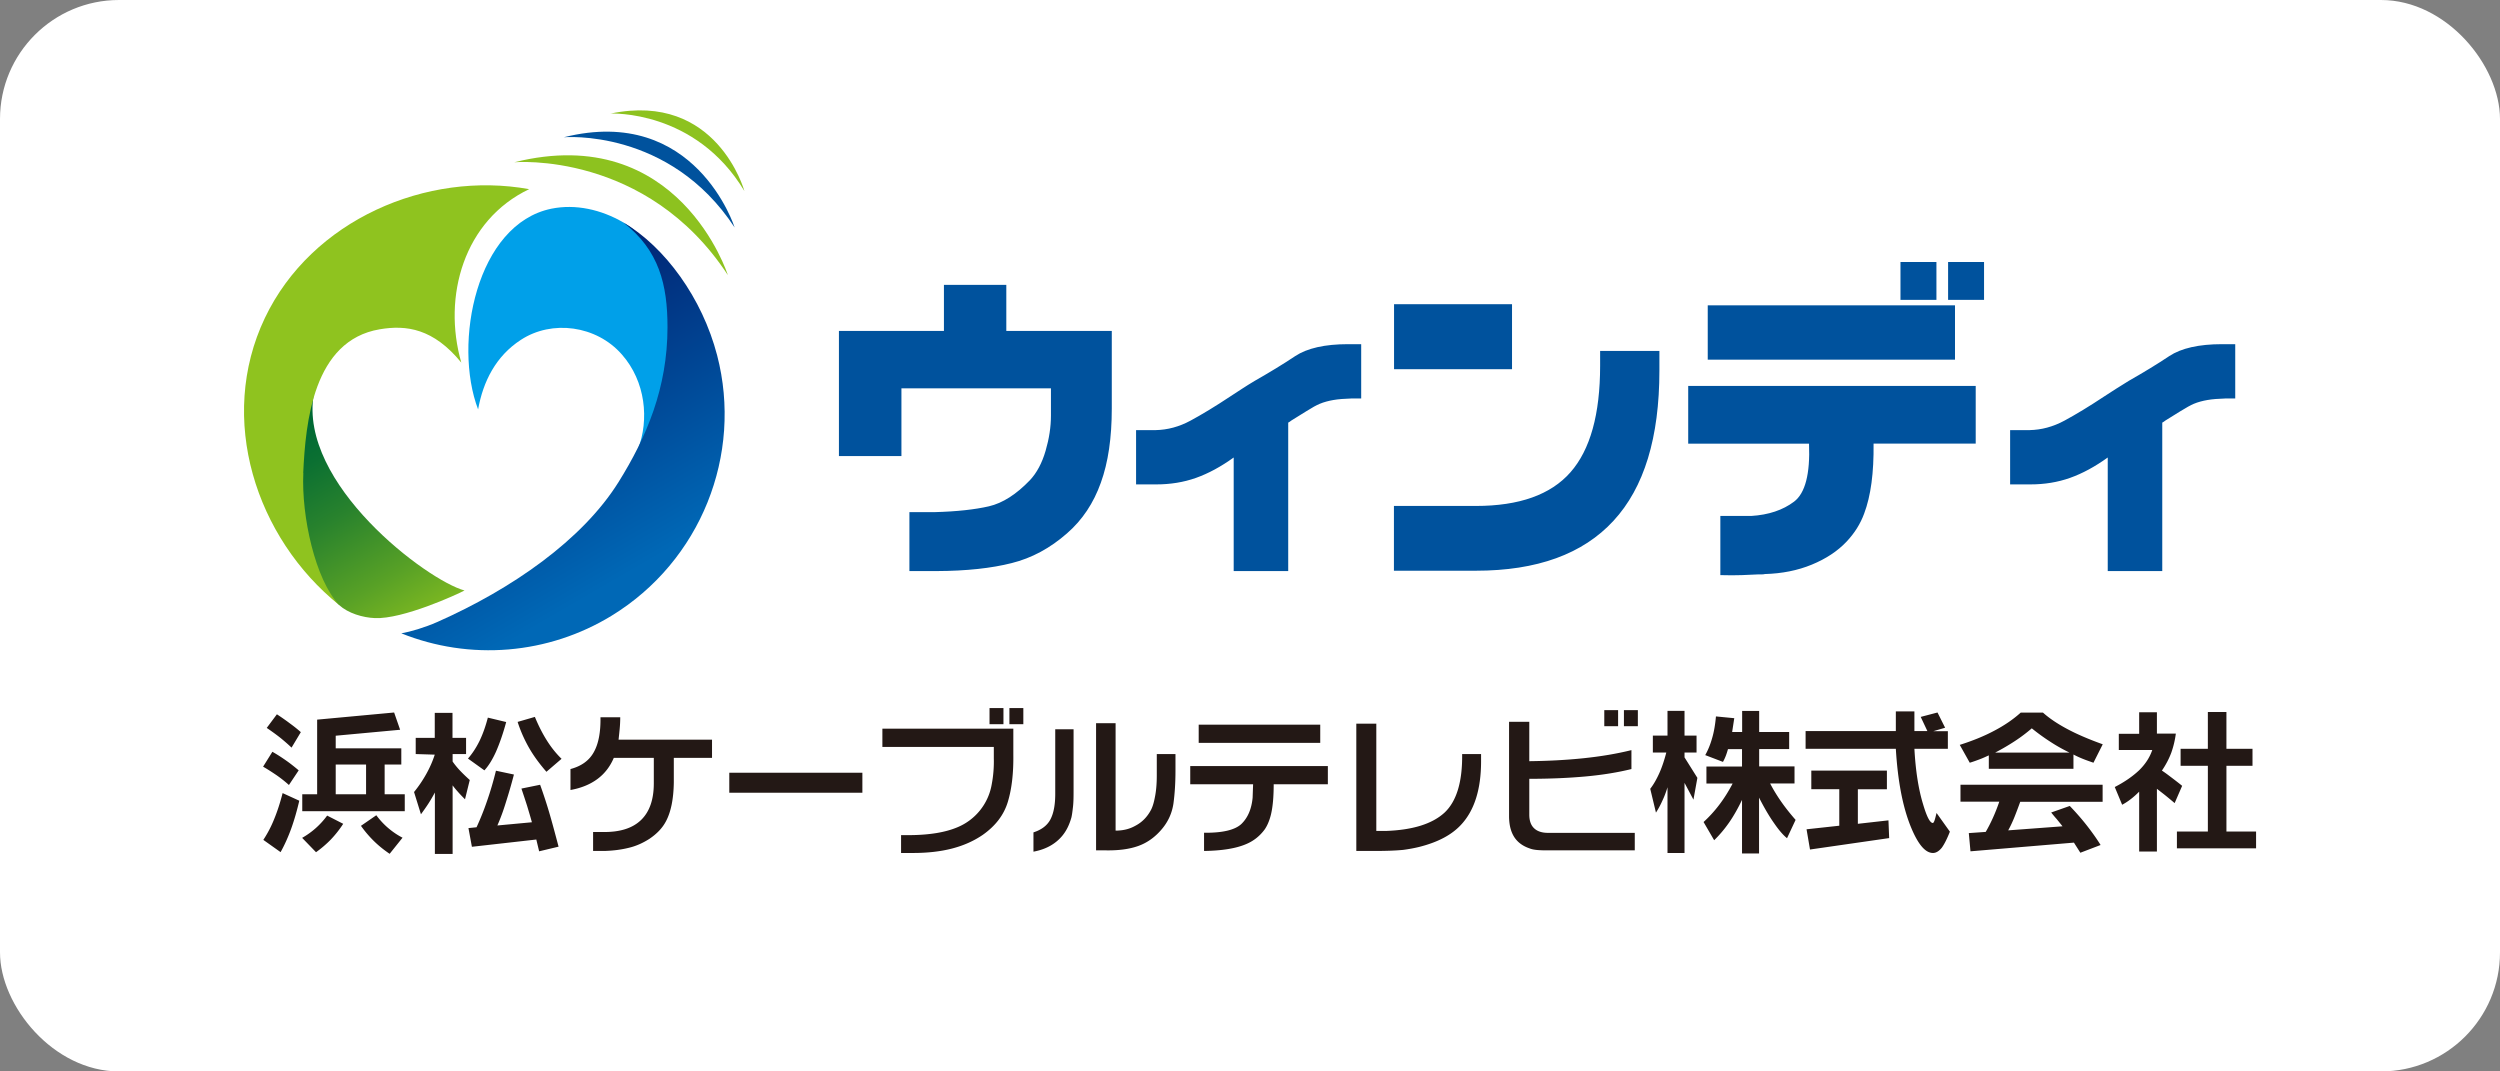
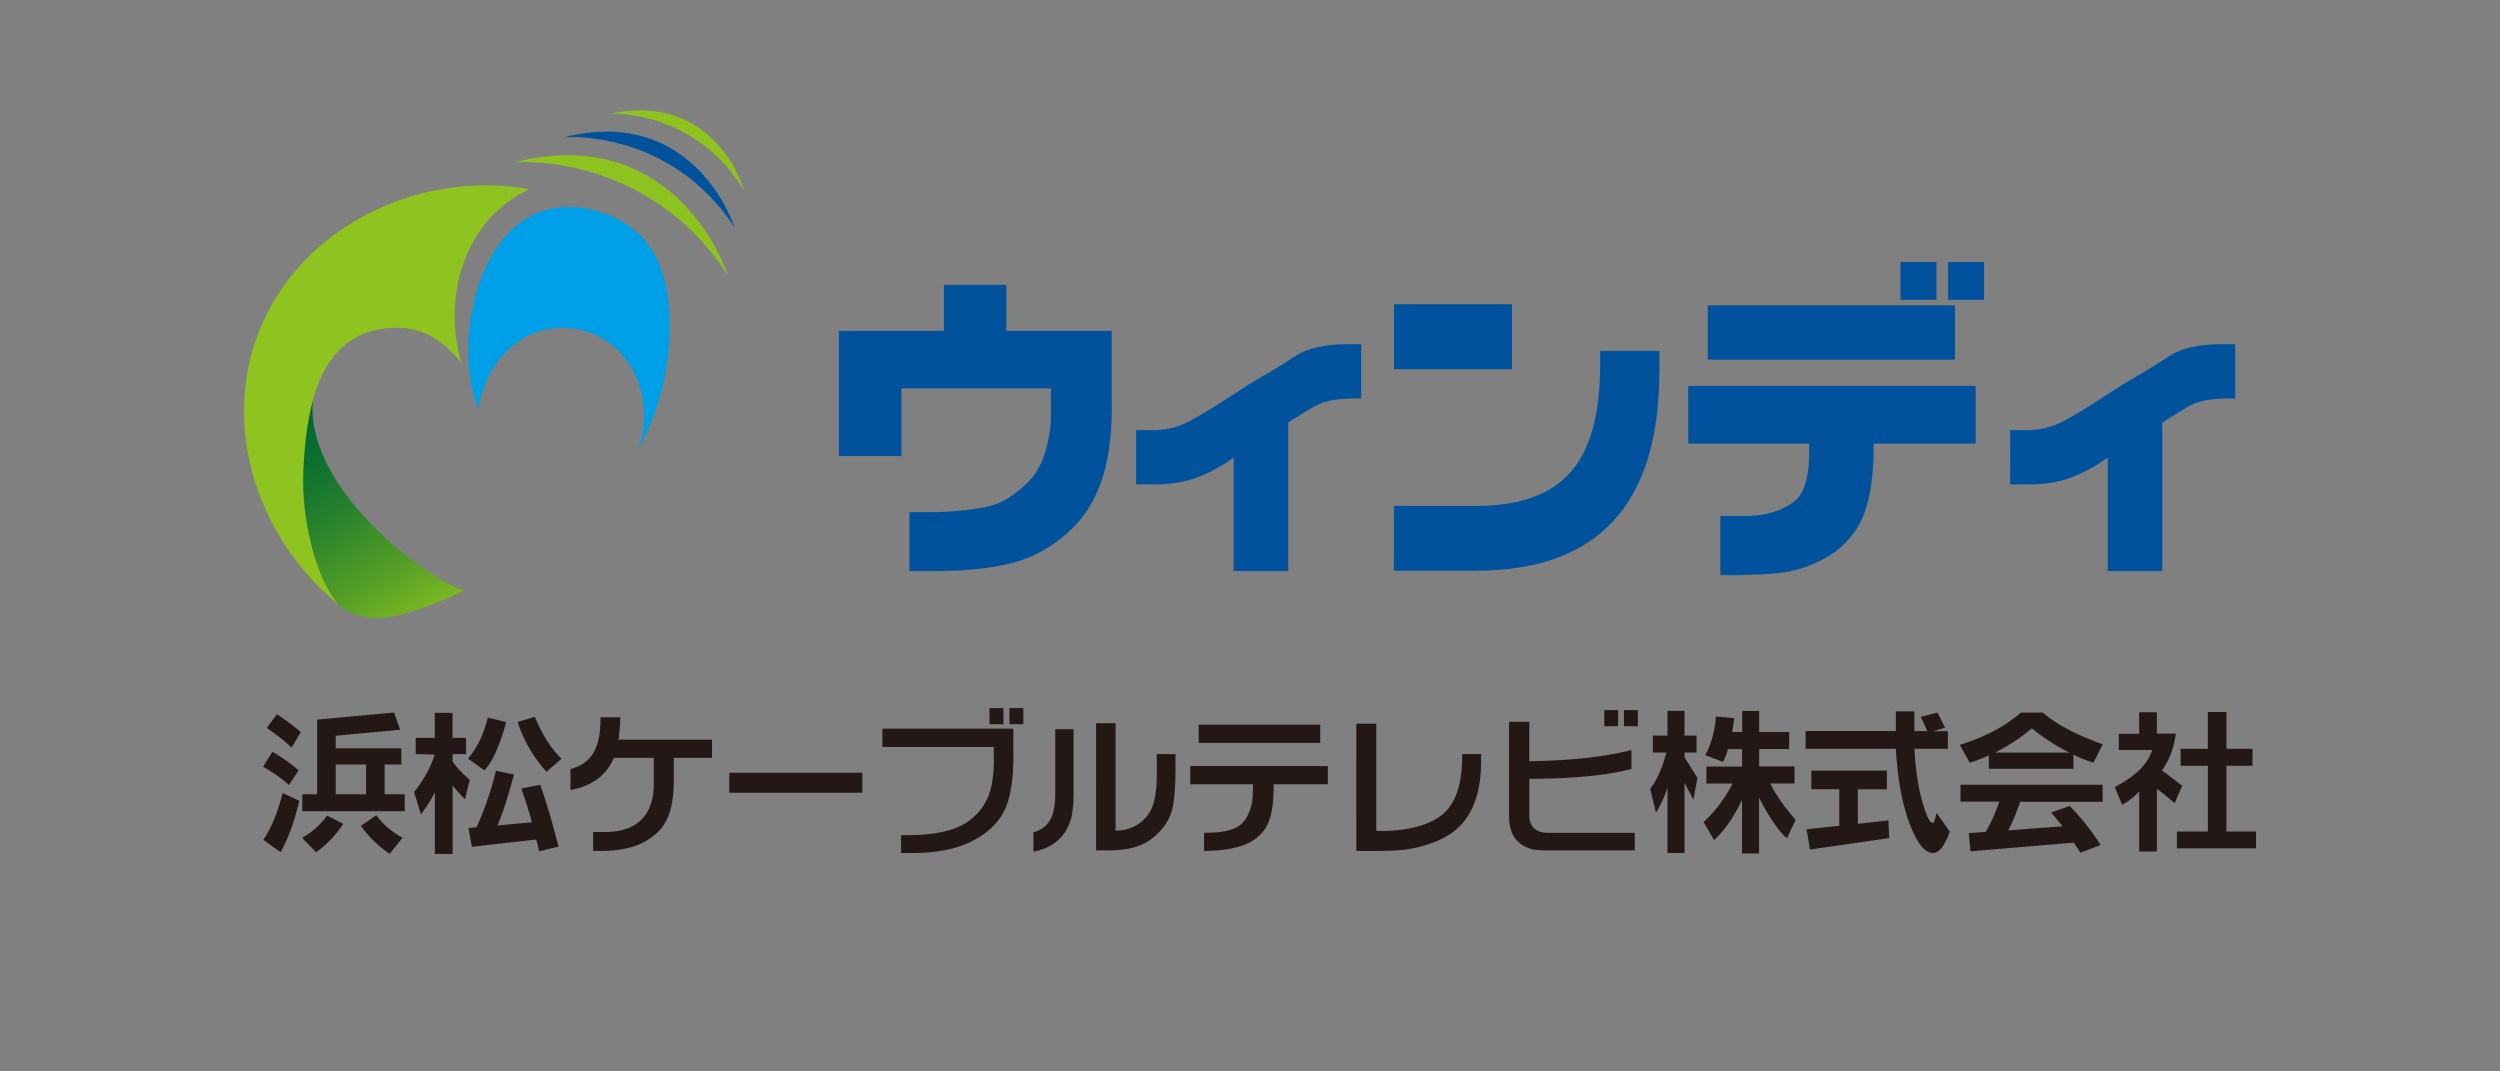
<svg xmlns="http://www.w3.org/2000/svg" id="_レイヤー_2" data-name="レイヤー 2" viewBox="0 0 210 90">
  <rect x="0" y="0" width="210" height="90" fill="#808080" stroke="none" />
  <defs>
    <linearGradient id="_ウィンディグラデグリーン" data-name="ウィンディグラデグリーン" x1="473.49" y1="-3378.19" x2="474.01" y2="-3378.19" gradientTransform="matrix(0 39.92 39.92 0 134881.4 -18868.58)" gradientUnits="userSpaceOnUse">
      <stop offset="0" stop-color="#006934" />
      <stop offset=".14" stop-color="#0b7032" />
      <stop offset=".38" stop-color="#28822d" />
      <stop offset=".7" stop-color="#58a126" />
      <stop offset="1" stop-color="#8dc21f" />
    </linearGradient>
    <linearGradient id="_ウィンディグラデブルー" data-name="ウィンディグラデブルー" x1="452.01" y1="-3362.12" x2="452.53" y2="-3362.12" gradientTransform="matrix(0 54.44 54.44 0 183096.81 -24585.55)" gradientUnits="userSpaceOnUse">
      <stop offset="0" stop-color="#011b6a" />
      <stop offset="1" stop-color="#0068b6" />
    </linearGradient>
    <clipPath id="clippath">
      <path class="cls-4" d="M28.48 50.82c.77.7 2 1.06 3.01 1.1 2.33.11 6.9-1.98 7.53-2.32-3.13-.84-13.97-8.96-12.66-16.51-3.52 4.91-1.29 14.65 2.11 17.73" />
    </clipPath>
    <clipPath id="clippath-1">
      <path class="cls-4" d="M56.07 27.48c0 5.11-1.76 9.24-4.11 13.01-3.04 4.87-8.96 8.98-15.21 11.75-1.11.49-2.26.82-3.04.96a19.761 19.761 0 0017.65-1.47c7.51-4.59 11.05-13.53 8.88-21.88-1.25-4.81-4.38-9.11-7.89-11.17 3.03 2.34 3.72 5.26 3.72 8.8" />
    </clipPath>
    <style>.cls-4{fill:none}.cls-6{fill:#00529d}.cls-10{fill:#8dc21f}</style>
  </defs>
  <g id="_内容" data-name="内容">
-     <rect width="210" height="90" rx="10" ry="10" fill="#fff" />
    <path d="M56.26 27.86c-.08 3.84-1.18 7.28-2.67 9.87.95-2.46.65-5.68-1.35-7.95-2.14-2.45-5.88-2.94-8.49-1.23-2.11 1.37-3.17 3.51-3.59 5.84-2.12-5.57-.14-15.57 6.16-16.86 2.03-.41 4.17.07 6.03 1.15 2.63 1.52 4.01 4.51 3.91 9.18" fill="#00a0e9" />
    <g clip-path="url(#clippath)">
      <path transform="rotate(-30 30.939 42.55)" fill="url(#_ウィンディグラデグリーン)" d="M19.2 30.31h23.48V54.8H19.2z" />
    </g>
    <g clip-path="url(#clippath-1)">
-       <path transform="rotate(-30 48.05 37.135)" fill="url(#_ウィンディグラデブルー)" d="M26.41 13.97h43.3v46.31h-43.3z" />
-     </g>
+       </g>
    <path d="M25.47 39.73c.2-4.26.84-11.13 6.43-12.07 2.23-.38 4.51-.07 6.85 2.8-1.6-5.56.22-11.96 5.7-14.57-8.58-1.56-18.27 2.57-22.2 10.82-4.03 8.46-.76 18.48 6.24 24.11-2.01-2.12-3.18-7.46-3.01-11.08" fill="#8fc31f" />
    <path class="cls-10" d="M43.2 13.63s11.1-.98 17.94 9.48c0 0-4.1-12.93-17.94-9.48" />
    <path class="cls-6" d="M47.36 11.53s8.88-.78 14.35 7.58c0 0-3.28-10.35-14.35-7.58" />
    <path class="cls-10" d="M51.29 9.54s7.13-.35 11.24 6.51c0 0-2.3-8.37-11.24-6.51" />
    <path class="cls-6" d="M93.39 27.81v6.51c0 2.44-.3 4.52-.92 6.23-.61 1.71-1.55 3.13-2.84 4.25-1.41 1.24-2.96 2.08-4.65 2.5-1.69.43-3.79.66-6.29.67h-2.3v-4.95h2.1c1.89-.05 3.41-.22 4.58-.49 1.16-.27 2.31-1.01 3.45-2.2.57-.61 1.01-1.43 1.31-2.46.3-1.03.45-2.01.45-2.96v-2.29H75.72v5.69h-5.25V27.8h8.82v-3.87h5.24v3.87h8.86zm2.03 8.32h1.65c1-.02 1.98-.28 2.94-.8s2.07-1.19 3.32-2.02c.31-.21.64-.42.98-.64s.7-.45 1.09-.68c1.26-.72 2.4-1.41 3.4-2.08 1-.66 2.48-1 4.44-1h1.1v4.56h-.78c-.63.02-1.15.06-1.55.13-.4.07-.79.17-1.15.32-.27.11-.65.32-1.14.63-.49.31-.91.57-1.24.77-.05.04-.1.08-.15.11-.05.03-.09.05-.12.07v12.47h-4.58v-9.54c-1.07.77-2.12 1.34-3.16 1.71-1.04.37-2.16.55-3.34.55h-1.7v-4.56zm73.41 0h1.65c1-.02 1.98-.28 2.94-.8s2.07-1.19 3.32-2.02c.32-.21.64-.42.99-.64.34-.22.71-.45 1.09-.68 1.26-.72 2.4-1.41 3.4-2.08 1-.66 2.48-1 4.44-1h1.1v4.56h-.78c-.63.02-1.15.06-1.55.13-.4.07-.79.17-1.15.32-.26.11-.64.32-1.14.63-.5.31-.91.57-1.24.77-.05.04-.1.08-.15.11-.05.03-.09.05-.12.07v12.47h-4.58v-9.54c-1.07.77-2.12 1.34-3.16 1.71-1.04.37-2.15.55-3.34.55h-1.7v-4.56zM117.1 25.55h9.91v5.46h-9.91v-5.46zm22.29 3.92v1.66c0 5.62-1.28 9.83-3.86 12.62-2.57 2.79-6.42 4.19-11.56 4.19h-6.88V42.5h6.88c3.64 0 6.29-.94 7.95-2.83 1.66-1.89 2.49-4.87 2.49-8.95v-1.24h4.98zm2.41 2.95h24.16v4.84h-8.58c.03 2.44-.23 4.4-.79 5.88-.31.85-.8 1.64-1.49 2.37-.75.79-1.72 1.43-2.91 1.92-1.19.49-2.5.75-3.94.79-.08.02-.17.03-.27.03h-.3c-.38.02-.84.04-1.36.06-.52.02-1.13.02-1.81 0v-4.97h2.6c1.45-.09 2.65-.49 3.59-1.2s1.36-2.33 1.26-4.87h-10.15v-4.84zm1.65-6.77h20.77v4.56h-20.77v-4.56zm19.21-.46h-3.02v-3.18h3.02v3.18zm4 0h-3.02v-3.18h3.02v3.18z" />
    <path d="M22.1 64.4l.78-1.25c.41.23.79.48 1.16.74.37.26.72.54 1.05.82l-.82 1.23c-.31-.28-.65-.55-1.02-.81-.37-.25-.75-.5-1.15-.73zm1.47 7.18l-1.45-1.03a9.8 9.8 0 00.92-1.77c.27-.66.5-1.38.7-2.16l1.4.64c-.19.82-.41 1.59-.67 2.32-.26.72-.56 1.39-.9 2zm-1.16-10.44l.85-1.14c.38.25.74.5 1.07.75.33.24.65.49.94.75l-.78 1.3c-.26-.25-.57-.52-.91-.8-.34-.27-.74-.56-1.18-.86zm4.13 10.44l-1.16-1.2a6.648 6.648 0 002.1-1.87l1.35.69c-.31.48-.66.92-1.04 1.32-.38.39-.8.75-1.25 1.07zm6.57-11.72l.5 1.44-5.41.5v1.06h5.51v1.36h-1.4v2.5H34v1.42h-8.61v-1.42h1.25v-6.27l6.47-.6zm-4.91 4.36v2.5h2.55v-2.5H28.2zm5.61 6.15l-1.08 1.35c-.46-.31-.9-.66-1.3-1.05s-.77-.82-1.11-1.3l1.29-.89c.29.39.61.74.97 1.05.36.31.77.6 1.24.84zm5.34-8.39v1.36h-1.13v.63c.19.27.41.54.65.79.24.25.5.5.79.76l-.4 1.62c-.25-.25-.47-.48-.65-.69-.16-.18-.29-.34-.39-.48v5.76h-1.49v-5.16c-.17.32-.35.63-.55.94-.2.31-.41.6-.62.89l-.58-1.87c.4-.49.74-1 1.03-1.52.29-.52.53-1.06.71-1.62l-1.6-.05v-1.36h1.6v-2.1h1.49v2.1h1.13zm1.54 2.73l-1.38-.99c.36-.41.69-.91.97-1.48.28-.58.51-1.23.7-1.96l1.54.37c-.26.97-.55 1.79-.85 2.48-.31.69-.64 1.21-.98 1.58zm4.6 6.81l-.24-1-5.41.61-.29-1.57.68-.07c.31-.67.61-1.41.88-2.2.28-.8.53-1.65.75-2.55l1.51.32c-.22.85-.45 1.63-.68 2.35-.22.72-.46 1.36-.71 1.93l2.9-.27c-.12-.44-.26-.9-.4-1.37-.15-.47-.31-.95-.48-1.46l1.57-.32c.31.86.59 1.72.84 2.59.25.87.48 1.74.71 2.61l-1.63.39zm1.88-7.78l-1.27 1.09c-.61-.7-1.12-1.4-1.51-2.1-.39-.7-.69-1.4-.91-2.09l1.45-.42c.3.73.63 1.38 1 1.97.37.59.78 1.1 1.23 1.54zm12.64-1.61v1.53H56.6v2.07c-.02 1.38-.24 2.46-.65 3.24-.3.58-.77 1.07-1.41 1.5-.55.35-1.13.61-1.74.75-.61.15-1.28.24-2.02.26h-.96v-1.59h.94c1.38 0 2.41-.34 3.11-1.03.7-.69 1.05-1.71 1.05-3.06v-2.14h-3.36c-.31.73-.77 1.33-1.38 1.78-.61.45-1.36.76-2.26.92V64.6c.91-.24 1.57-.71 1.96-1.42.4-.71.58-1.69.56-2.93h1.66c0 .36-.02.7-.05 1.01-.03.31-.06.6-.09.87h7.86zm12.63 2.78v1.68H61.26v-1.68h11.18zm1.67-3.7h11.01v2.17c.02 1.56-.13 2.88-.46 3.97-.33 1.1-1.03 2.02-2.11 2.78-.76.52-1.62.9-2.59 1.15-.97.25-2.06.37-3.26.37h-1.01v-1.5h.84c1.6-.02 2.89-.24 3.87-.65a4.767 4.767 0 002.9-3.59c.14-.73.2-1.47.18-2.22v-.95h-9.36v-1.53zm10.18-1.73v1.35h-1.17v-1.35h1.17zm1.67 0v1.35h-1.17v-1.35h1.17zm4.22 1.78v5.04c0 .55 0 1.04-.05 1.48-.04.36-.08.66-.13.88-.17.61-.42 1.13-.78 1.56-.58.69-1.38 1.13-2.41 1.32v-1.62c.68-.22 1.16-.58 1.43-1.1.27-.52.4-1.23.4-2.14v-5.42h1.55zm3.53-.5v9.01h.15c.54-.02 1.03-.14 1.48-.39.59-.3 1.05-.77 1.37-1.4.12-.25.22-.58.3-1.01.11-.53.16-1.14.16-1.84v-1.79h1.57v1.37c0 1.04-.06 1.97-.17 2.78-.12.81-.44 1.52-.97 2.15-.57.68-1.23 1.15-1.98 1.42s-1.67.39-2.76.37h-.79V60.75h1.64zm6.27 3.59h11.56v1.53h-4.55c0 1.08-.08 1.94-.24 2.58-.13.51-.31.92-.53 1.23-.41.55-.93.96-1.56 1.22-.84.36-2.02.55-3.52.57v-1.53c1.57.02 2.62-.24 3.15-.75.53-.52.84-1.25.93-2.19l.04-1.13h-5.28v-1.53zm.71-3.48h10.21v1.53h-10.21v-1.53zm14.92-.1v9.03h.8c2.26-.08 3.89-.59 4.92-1.53 1.02-.95 1.52-2.59 1.49-4.93h1.59v.61c0 2.37-.57 4.16-1.71 5.36-.79.84-1.94 1.44-3.48 1.83-.45.11-.9.19-1.35.25-.62.06-1.4.09-2.34.09h-1.6V60.79h1.67zm12.85-.14v3.31c1.62-.02 3.14-.1 4.57-.25 1.43-.15 2.76-.37 4.01-.68v1.59c-1.13.28-2.41.49-3.83.62s-3.01.2-4.75.2v3.01c0 .5.13.88.4 1.14.27.26.66.39 1.18.39h7.28v1.47h-7.31c-.21 0-.46 0-.76-.02s-.55-.06-.75-.14c-.48-.16-.84-.4-1.1-.69-.43-.48-.64-1.16-.64-2.03v-7.92h1.69zm7.46-.98V61h-1.16v-1.35h1.16zm1.66 0V61h-1.17v-1.35h1.17zm4.93 2.14v1.42h-1.01v.41l1.08 1.72-.33 1.83-.75-1.41v5.89h-1.43v-5.52c-.13.43-.28.82-.45 1.17-.16.36-.34.68-.52.96l-.48-2c.28-.36.53-.8.76-1.31.23-.51.42-1.09.59-1.74h-1.13v-1.42h1.23v-2.08h1.43v2.08h1.01zm3.17-1.48l-.18 1.18h.84v-1.77h1.43v1.77h2.52v1.43h-2.52v1.46h2.97v1.43h-2.05c.29.56.62 1.09.98 1.6s.75.99 1.16 1.46l-.72 1.54c-.32-.26-.67-.66-1.05-1.21-.43-.6-.86-1.34-1.3-2.2v4.69h-1.43v-4.5c-.34.71-.7 1.35-1.09 1.91-.39.56-.81 1.05-1.25 1.48l-.89-1.53c.47-.43.91-.91 1.32-1.45.41-.54.78-1.13 1.12-1.78h-2.2v-1.43h2.99v-1.46h-1.18c-.06.21-.12.4-.19.58-.07.18-.15.34-.23.49l-1.49-.57c.23-.41.43-.89.58-1.43.16-.54.26-1.15.32-1.82l1.55.15zm17.94 1.1v1.49h-2.81c.1 1.83.34 3.39.73 4.66.31 1.05.58 1.57.82 1.57.04 0 .09-.07.14-.21.05-.14.1-.35.17-.63l1.12 1.57c-.24.61-.47 1.06-.68 1.35-.24.29-.48.44-.74.44-.65 0-1.27-.74-1.87-2.22-.68-1.68-1.09-3.85-1.25-6.53h-7.58v-1.49h7.58v-1.65h1.56v1.65h1.09l-.56-1.19 1.41-.37.64 1.28-.99.29h1.23zm-5.12 3.33v1.56h-2.44v2.9l2.57-.29.06 1.49-6.65.96-.29-1.7 2.75-.3v-3.07h-2.35v-1.56h6.35zm15.68-.16h-7.12v-1.13c-.26.12-.52.24-.79.34-.27.1-.54.2-.81.28l-.84-1.5c1.07-.34 2.04-.73 2.9-1.19.86-.45 1.6-.96 2.22-1.52h1.87c.5.45 1.17.91 1.99 1.35.85.46 1.86.89 3.03 1.31l-.78 1.55c-.25-.09-.52-.18-.8-.29-.28-.11-.58-.24-.88-.4v1.19zm2.44 1.35v1.42h-6.92c-.16.44-.32.87-.48 1.27-.16.4-.34.78-.53 1.13l4.56-.34c-.16-.21-.32-.4-.48-.6-.17-.19-.32-.37-.47-.56l1.56-.55c.53.55 1.01 1.1 1.44 1.65.43.55.82 1.1 1.15 1.63l-1.7.65-.54-.85-8.69.73-.14-1.53 1.42-.1c.21-.36.41-.75.6-1.17.19-.42.37-.87.54-1.37h-3.26v-1.42h11.93zm-9.06-2.71h6.28c-.53-.26-1.06-.55-1.58-.89-.53-.34-1.06-.72-1.59-1.15-.43.37-.9.73-1.42 1.07-.52.34-1.08.67-1.68.98zm13.62-3.41v1.81h1.59c-.07.55-.2 1.09-.38 1.6-.19.51-.45 1.01-.79 1.51.17.11.38.26.63.45.33.25.69.52 1.07.83l-.63 1.45c-.32-.27-.62-.52-.91-.75-.22-.17-.41-.32-.58-.45v5.27h-1.49V66.5c-.23.23-.47.45-.71.63-.24.19-.48.34-.72.47l-.62-1.49c.84-.43 1.52-.91 2.05-1.41.52-.51.89-1.08 1.1-1.7h-2.81v-1.36h1.71v-1.81h1.49zm8.03 3.09v1.43h-2.19v5.52h2.49v1.41h-6.65v-1.41h2.6v-5.52h-2.29V62.9h2.29v-3.09h1.56v3.09h2.19z" fill="#231815" />
  </g>
</svg>